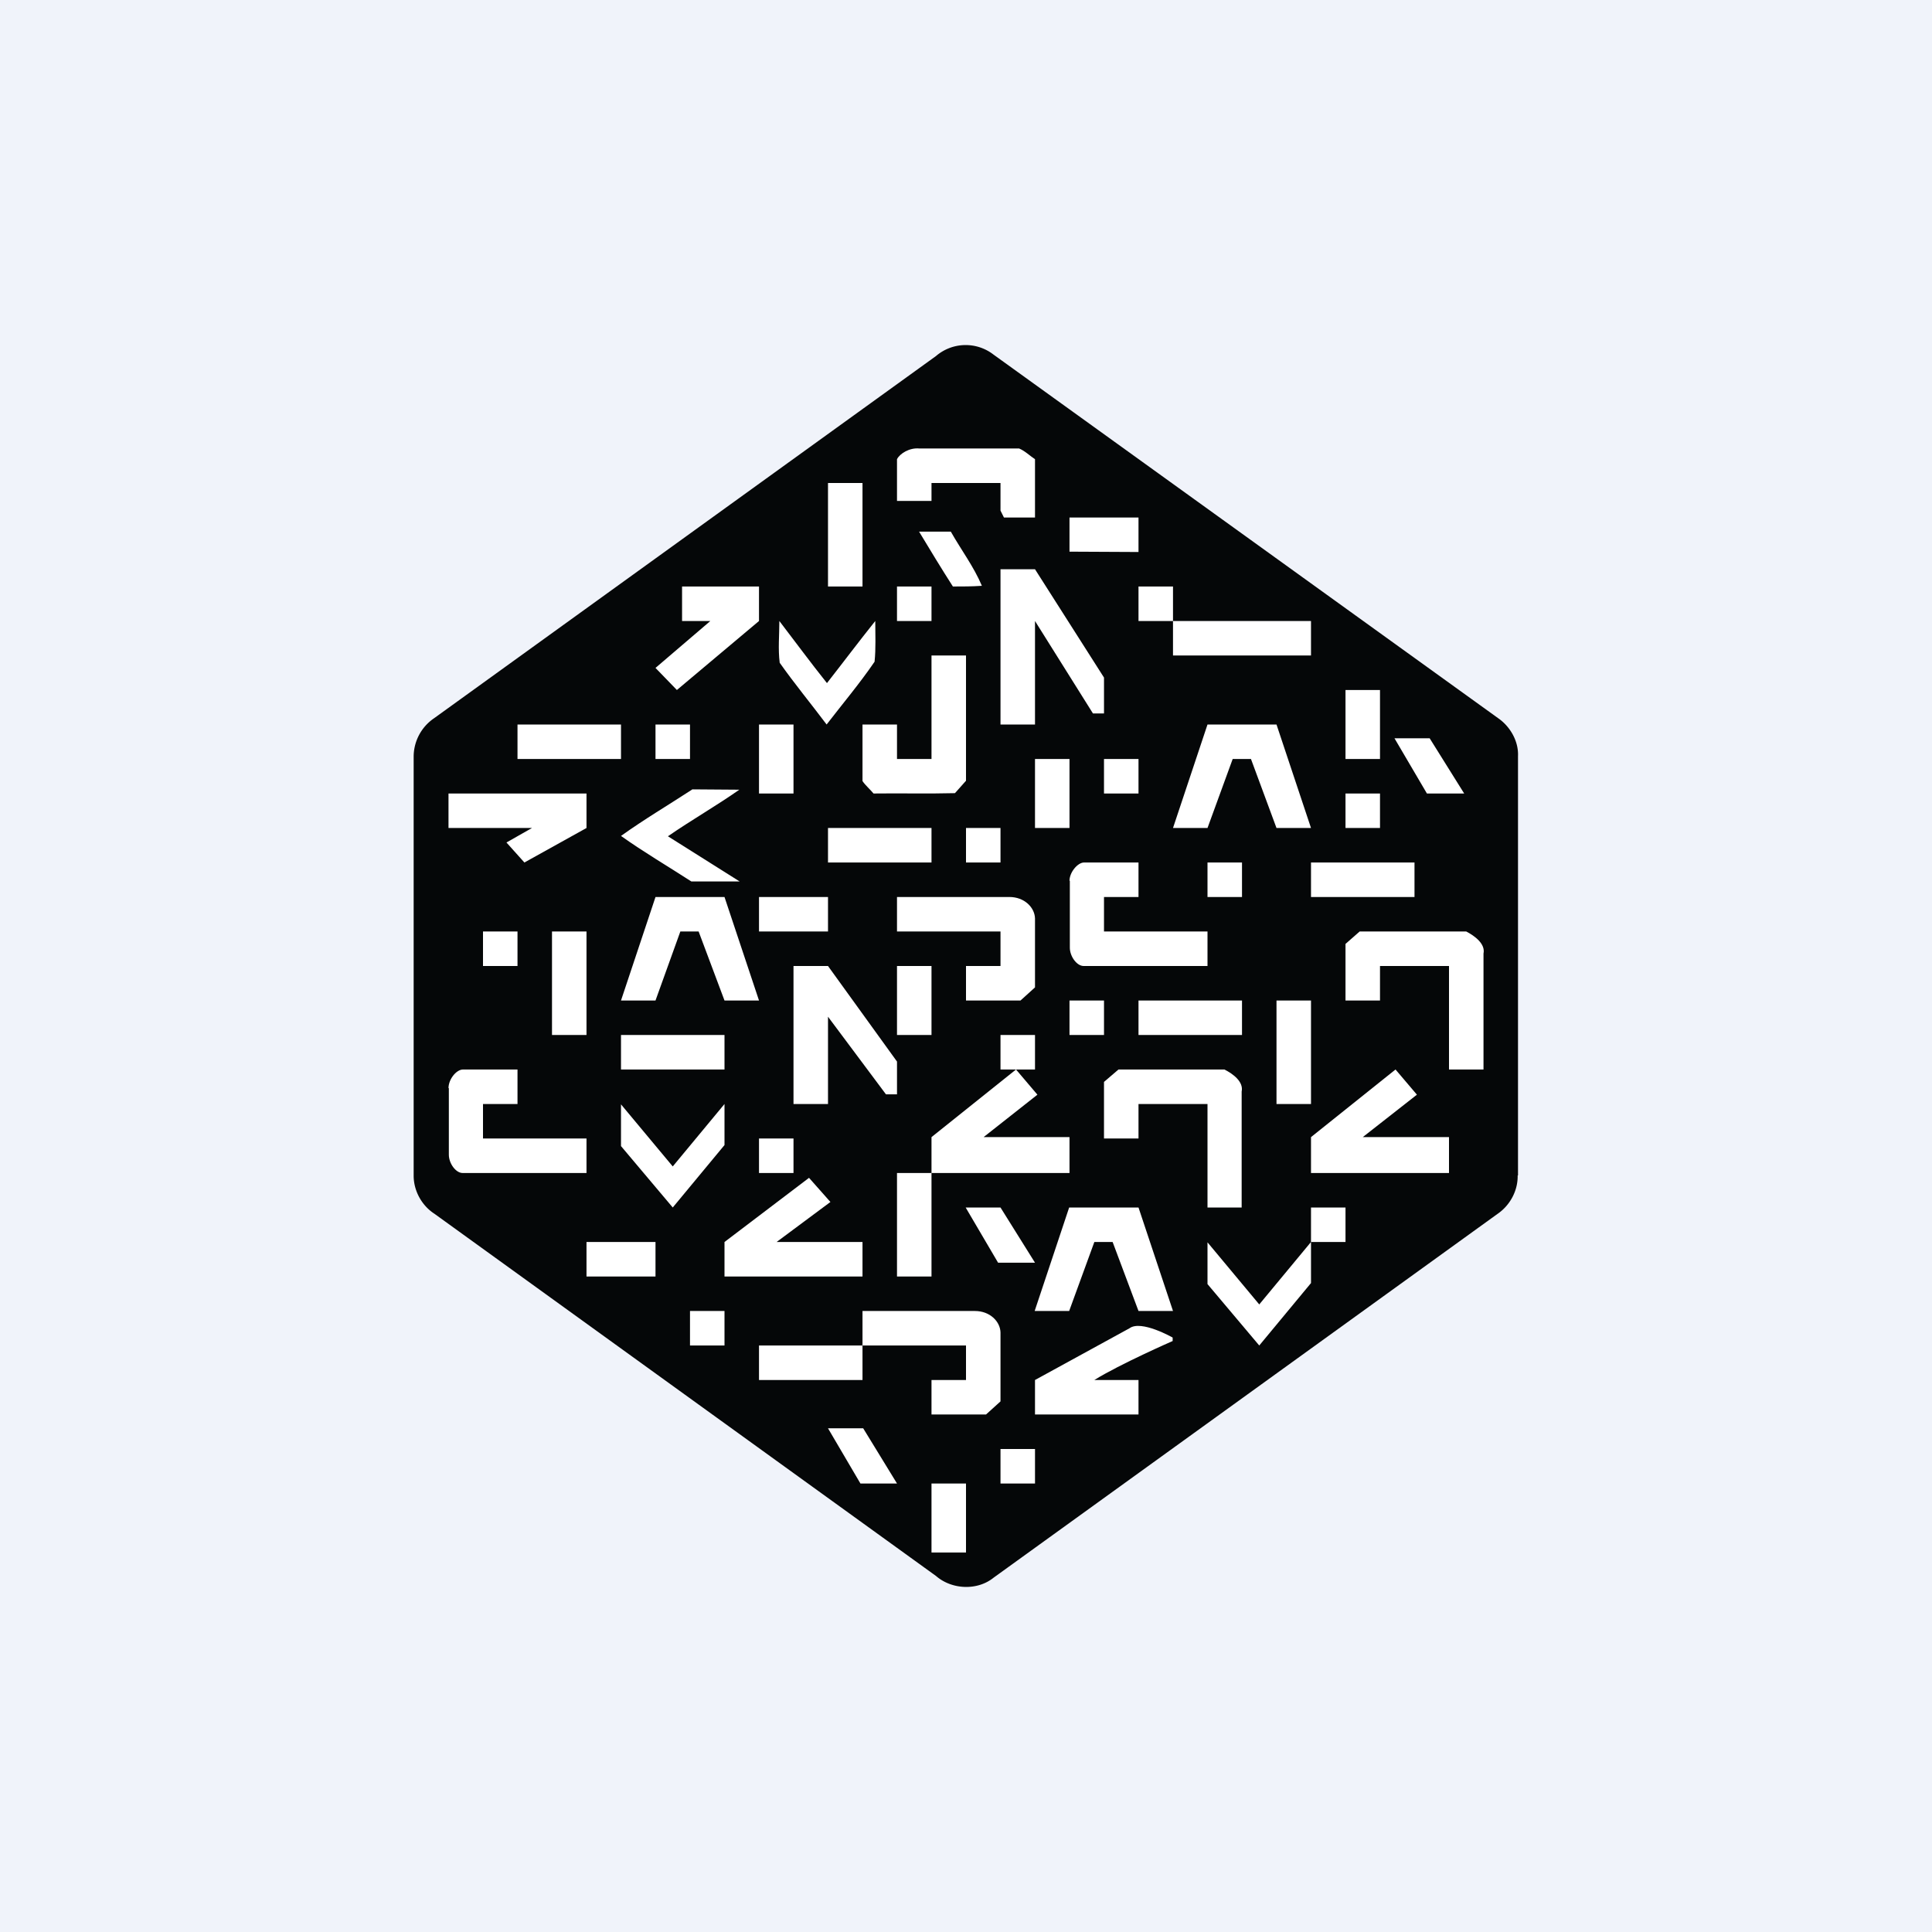
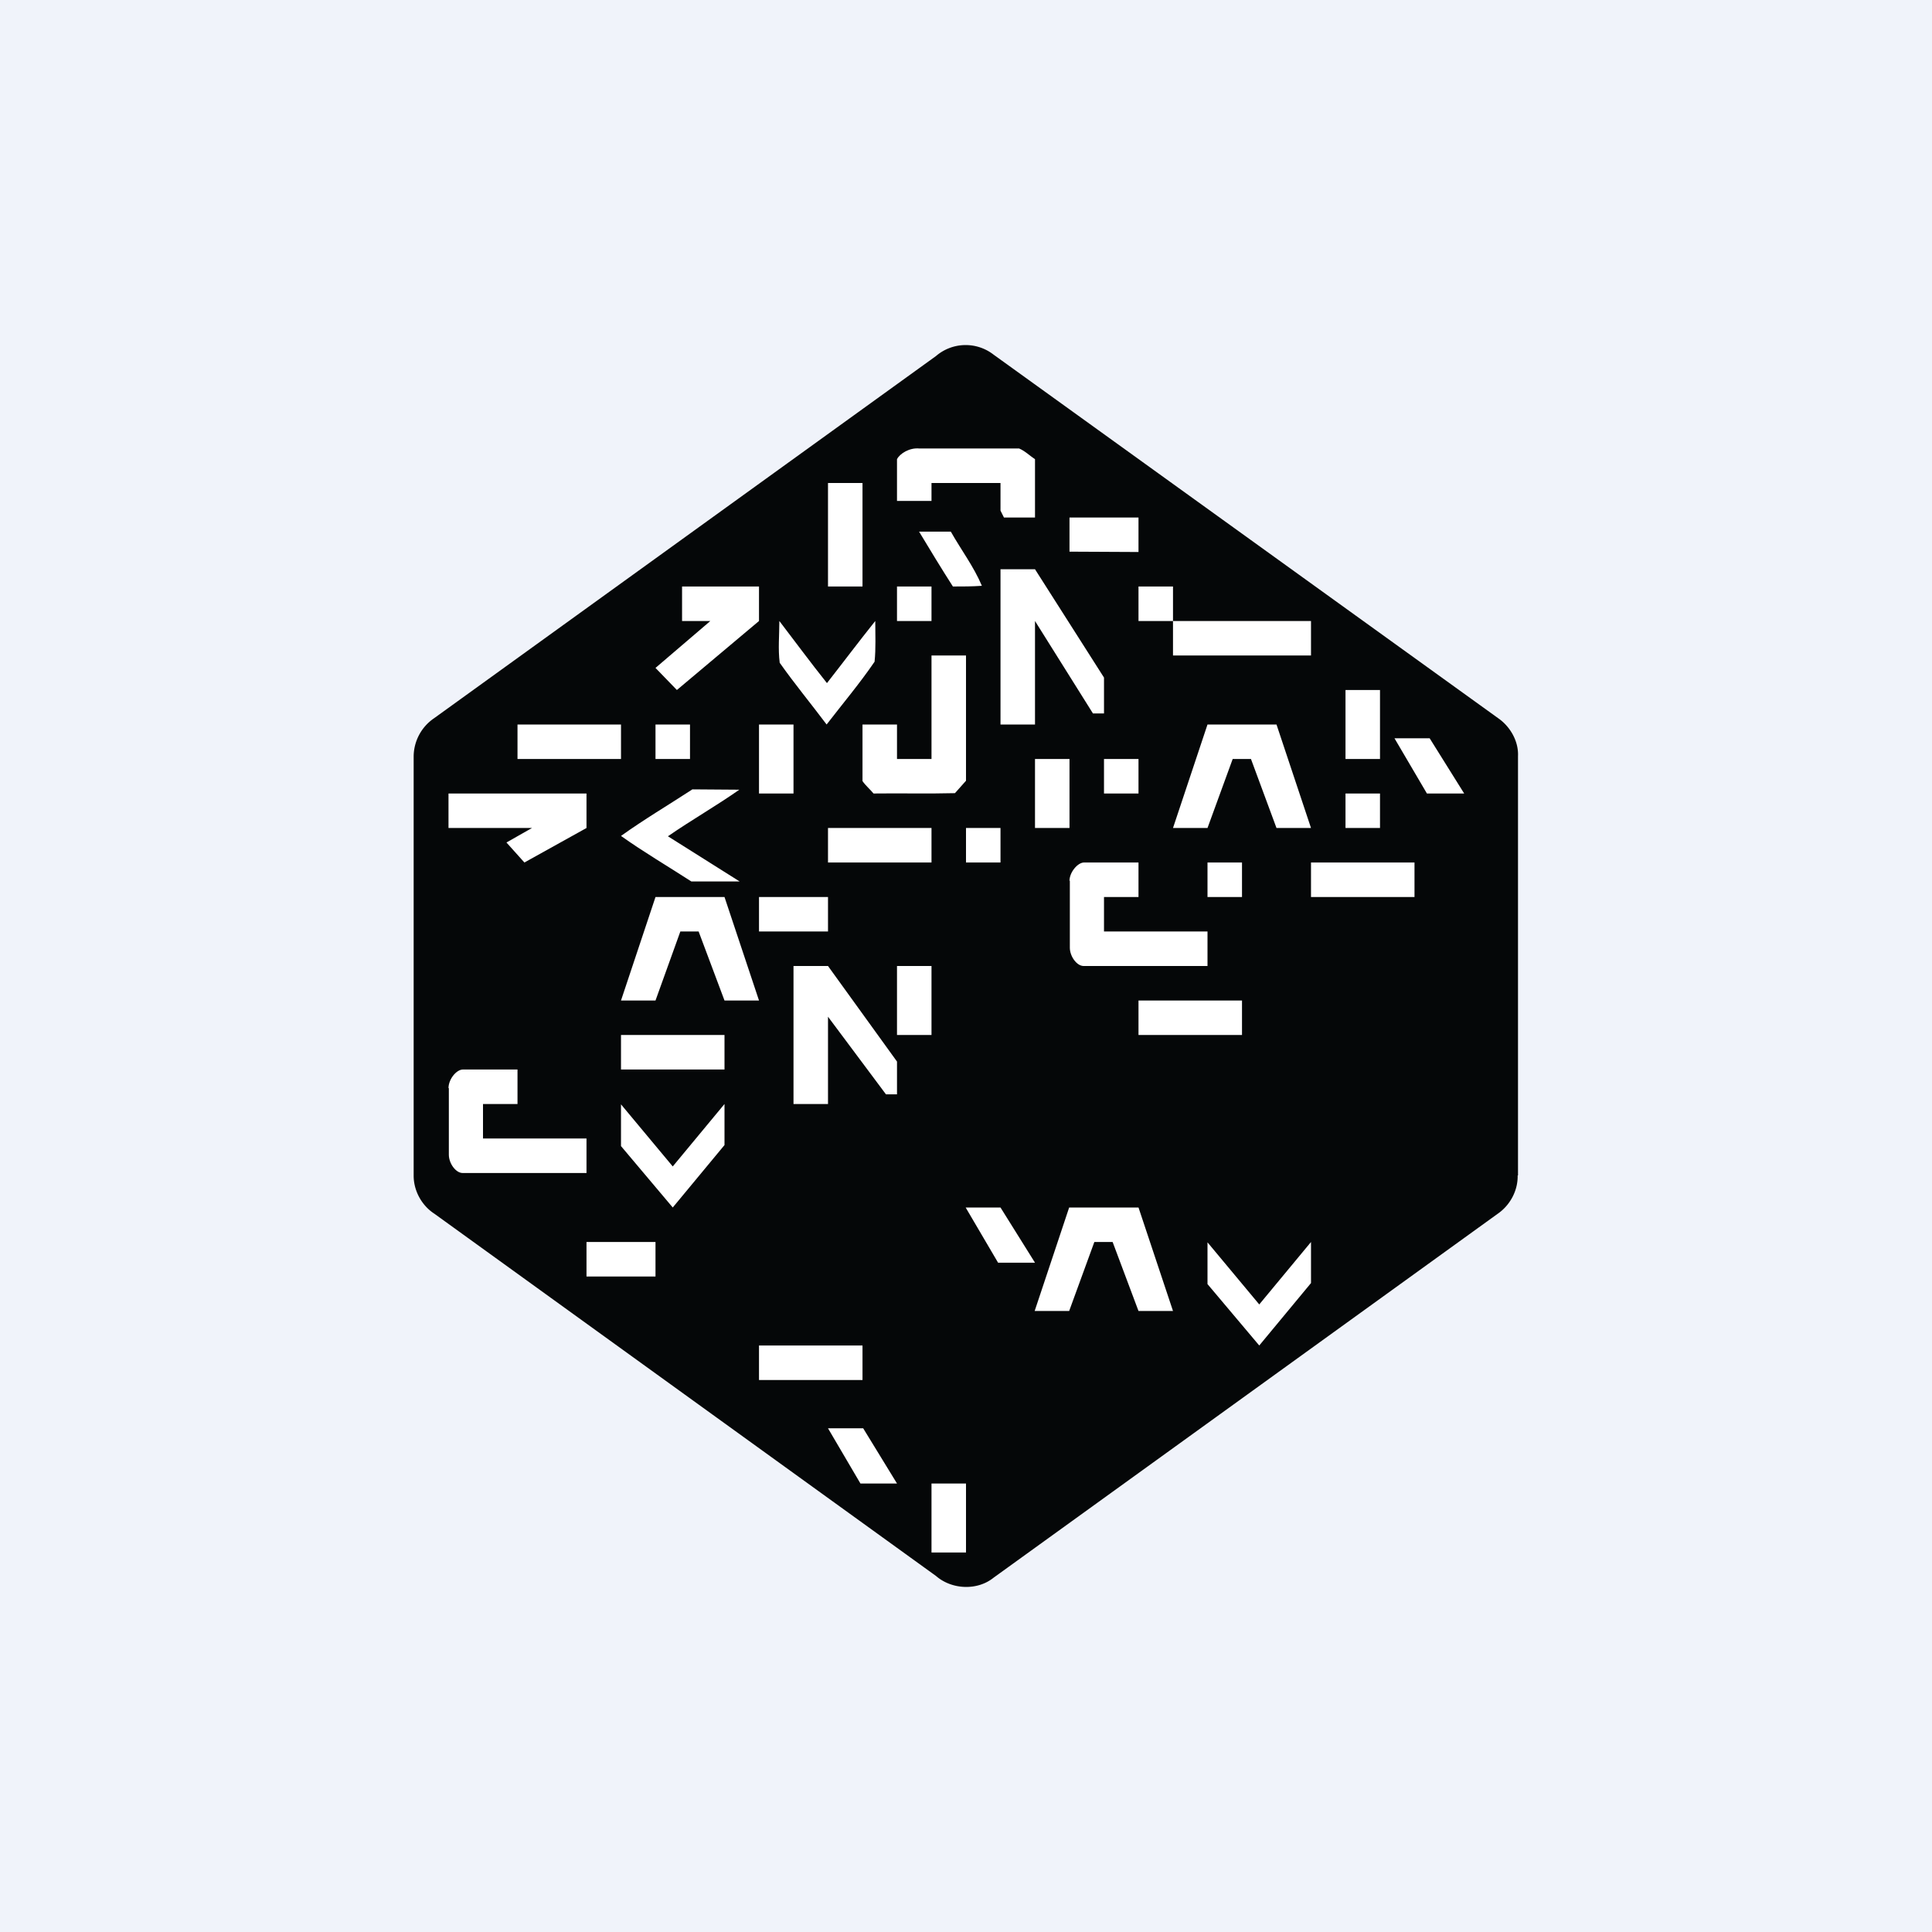
<svg xmlns="http://www.w3.org/2000/svg" width="56" height="56" viewBox="0 0 56 56">
  <path fill="#F0F3FA" d="M0 0h56v56H0z" />
  <path d="M44 34.07V21.92c.02-.41-.2-.82-.53-1.07L28.8 10.28a1.32 1.32 0 0 0-1.67.04l-14.55 10.5a1.35 1.35 0 0 0-.59 1.11v12.15c0 .43.23.86.6 1.1l14.54 10.5c.46.4 1.2.43 1.67.05l14.6-10.54c.37-.25.6-.68.59-1.12" fill="#050708" />
  <path d="M26 13.31c.08-.16.36-.34.65-.31h2.89c.17.07.32.22.46.31V15h-.9l-.1-.2V14h-2v.52h-1v-1.21ZM24 14h1v3h-1v-3ZM31 15h2v1l-2-.01V15M26.64 15.41h.92c.3.53.67 1.02.9 1.57-.28.02-.56.02-.84.02-.34-.53-.66-1.06-.98-1.59ZM29 16.5h1l2 3.14v1.04h-.32L30 18v3h-1v-4.5ZM23 28h1l2 2.77v.95h-.32L24 29.47V32h-1v-4ZM33 17h1v1h-1v-1M19.77 17H22v1l-2.38 2-.62-.64L20.59 18h-.82v-1ZM26 17h1V18h-1V17ZM22.59 18c.46.6.9 1.2 1.38 1.8.47-.6.92-1.2 1.4-1.8 0 .4.02.79-.02 1.18-.43.63-.92 1.21-1.39 1.82-.45-.6-.93-1.18-1.36-1.79-.05-.4-.01-.8-.01-1.2ZM18 32.01l1.5 1.8L21 32v1.19L19.5 35 18 33.22v-1.2ZM35 36.01l1.5 1.8L38 36v1.19L36.5 39 35 37.22v-1.2ZM34 18h4v1h-4v-1ZM27 19h1v3.63l-.32.36c-.78.02-1.57 0-2.36.01-.1-.12-.23-.23-.32-.36V21h1v1h1v-3ZM39 22v-2h1v2h-1ZM35 21h2l1 3h-1l-.74-2h-.53L35 24h-1l1-3ZM19 26h2l1 3h-1l-.75-2h-.53L19 29h-1l1-3ZM31 35h2l1 3h-1l-.75-2h-.53l-.73 2h-1l1-3ZM15 21h3v1h-3v-1ZM22 39h3v1h-3v-1ZM18 30h3v1h-3v-1ZM33 29h3v1h-3v-1ZM19 21h1v1h-1v-1M22 21h1v2h-1v-2M26 28h1v2h-1v-2M27 43h1v2h-1v-2M40.42 21.4h1.02l1 1.6h-1.08l-.94-1.6ZM28 35h1l1 1.6h-1.07l-.94-1.6ZM24 41.4h1.02L26 43h-1.06L24 41.4ZM30 22h1v2h-1v-2ZM32 23v-1h1v1h-1M18 24.23c.67-.48 1.38-.9 2.07-1.35l1.36.01c-.67.47-1.39.88-2.07 1.35l2.08 1.31h-1.4c-.68-.44-1.38-.85-2.04-1.32ZM39 23h1v1h-1v-1ZM13 23h4v1l-1.8 1-.52-.58.74-.42H13v-1ZM24 24h3v1h-3v-1ZM28 24h1v1h-1v-1ZM31 25.53c0-.25.24-.53.42-.53H33v1h-1v1h3v1h-3.59c-.2 0-.4-.28-.4-.53v-1.94M13 31.54c0-.26.23-.54.42-.54H15v1h-1v1h3v1h-3.59c-.2 0-.4-.28-.4-.53v-1.93M35 25h1v1h-1v-1ZM38 25h3v1h-3v-1ZM22 26h2v1h-2v-1ZM17 36h2v1h-2v-1Z" fill="#fff" />
-   <path d="M26 26h3.26c.43 0 .73.3.74.62v2l-.42.38H28v-1h1v-1h-3v-1ZM25 38h3.26c.43 0 .73.3.74.62v2l-.42.38H27v-1h1v-1h-3v-1ZM39.41 27h3.09c.25.13.56.36.5.64V31h-1v-3h-2v1h-1v-1.64l.41-.36ZM32.42 31h3.07c.26.13.56.36.5.64V35H35v-3h-2v1h-1v-1.64l.42-.36ZM16 27h1v3h-1v-3M26 34h1v3h-1v-3ZM37 29h1v3h-1v-3ZM14 27h1v1h-1v-1M22 33h1v1h-1v-1M20 38h1v1h-1v-1M29 42h1v1h-1v-1M38 35h1v1h-1v-1M31 29h1v1h-1v-1M29 30h1v1h-1v-1M21 36l2.45-1.86.62.7L22.51 36H25V37h-4V36ZM27 32.96 29.45 31l.62.73-1.56 1.23H31V34h-4v-1.04ZM38 32.96 40.45 31l.62.73-1.57 1.23H42V34h-4v-1.04ZM32.74 38.5c.34-.25 1.25.27 1.25.27v.1s-1.53.67-2.27 1.13H33v1h-3v-1l2.74-1.5Z" fill="#fff" />
</svg>